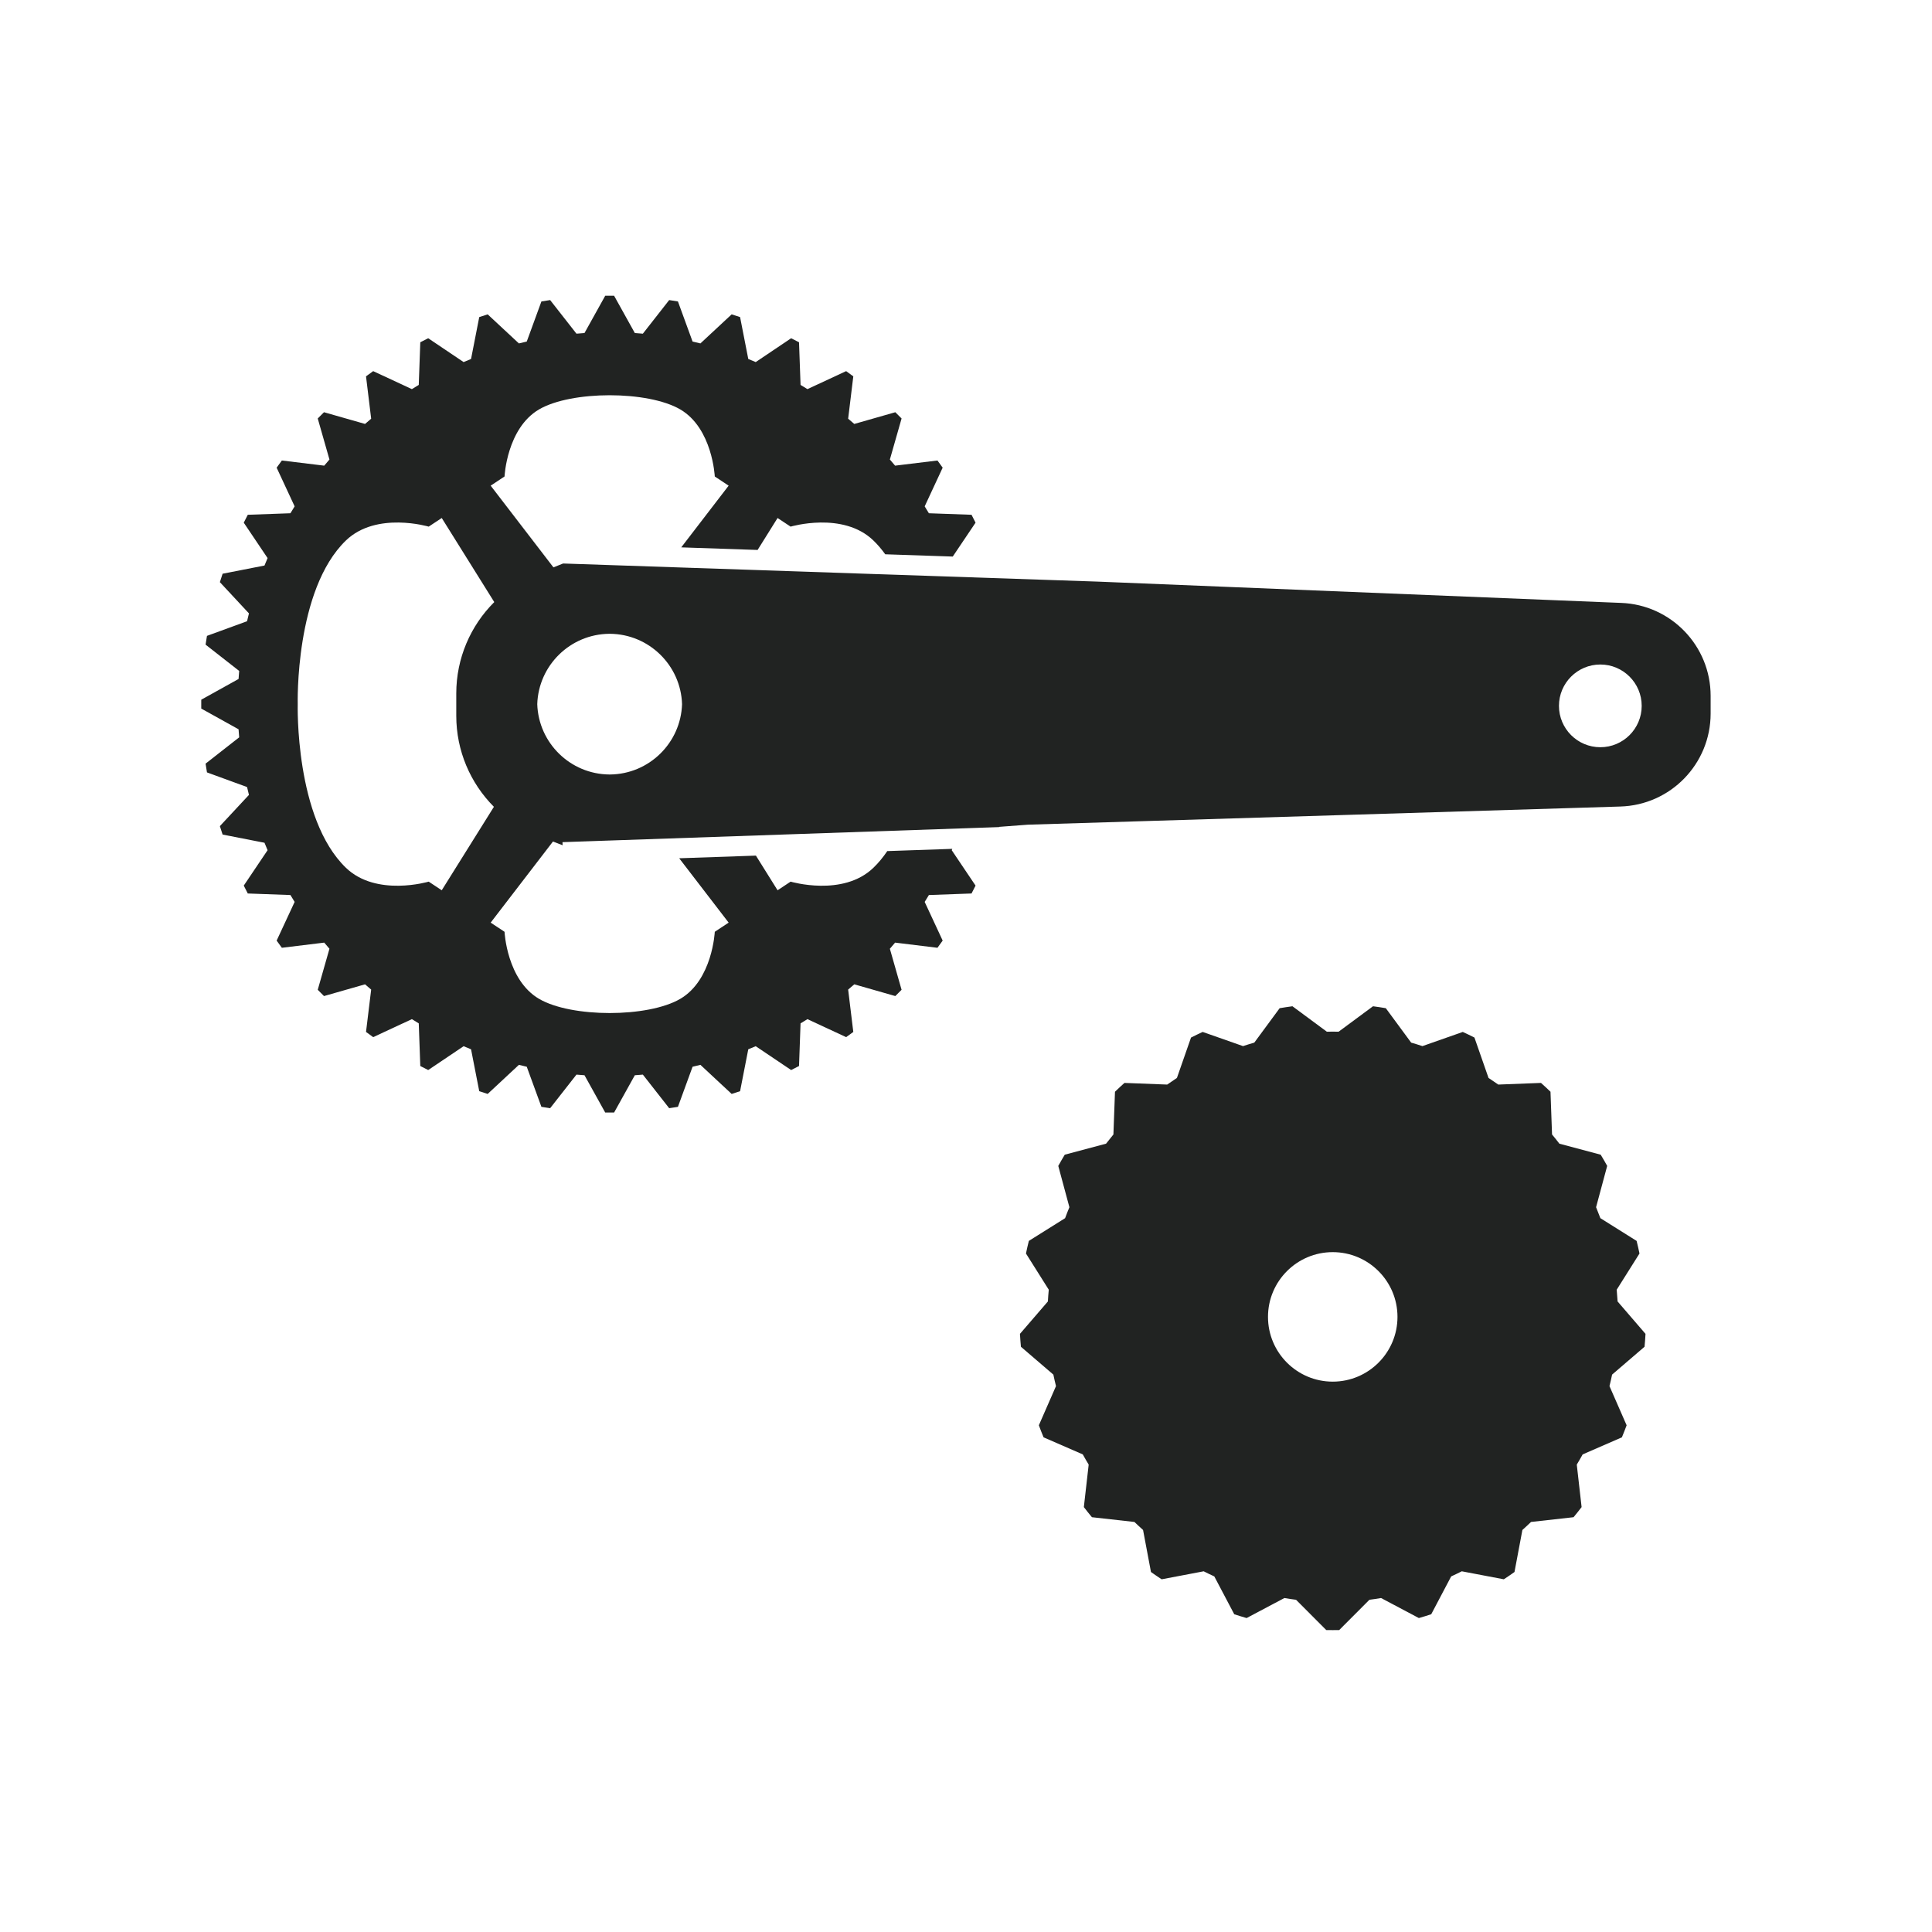
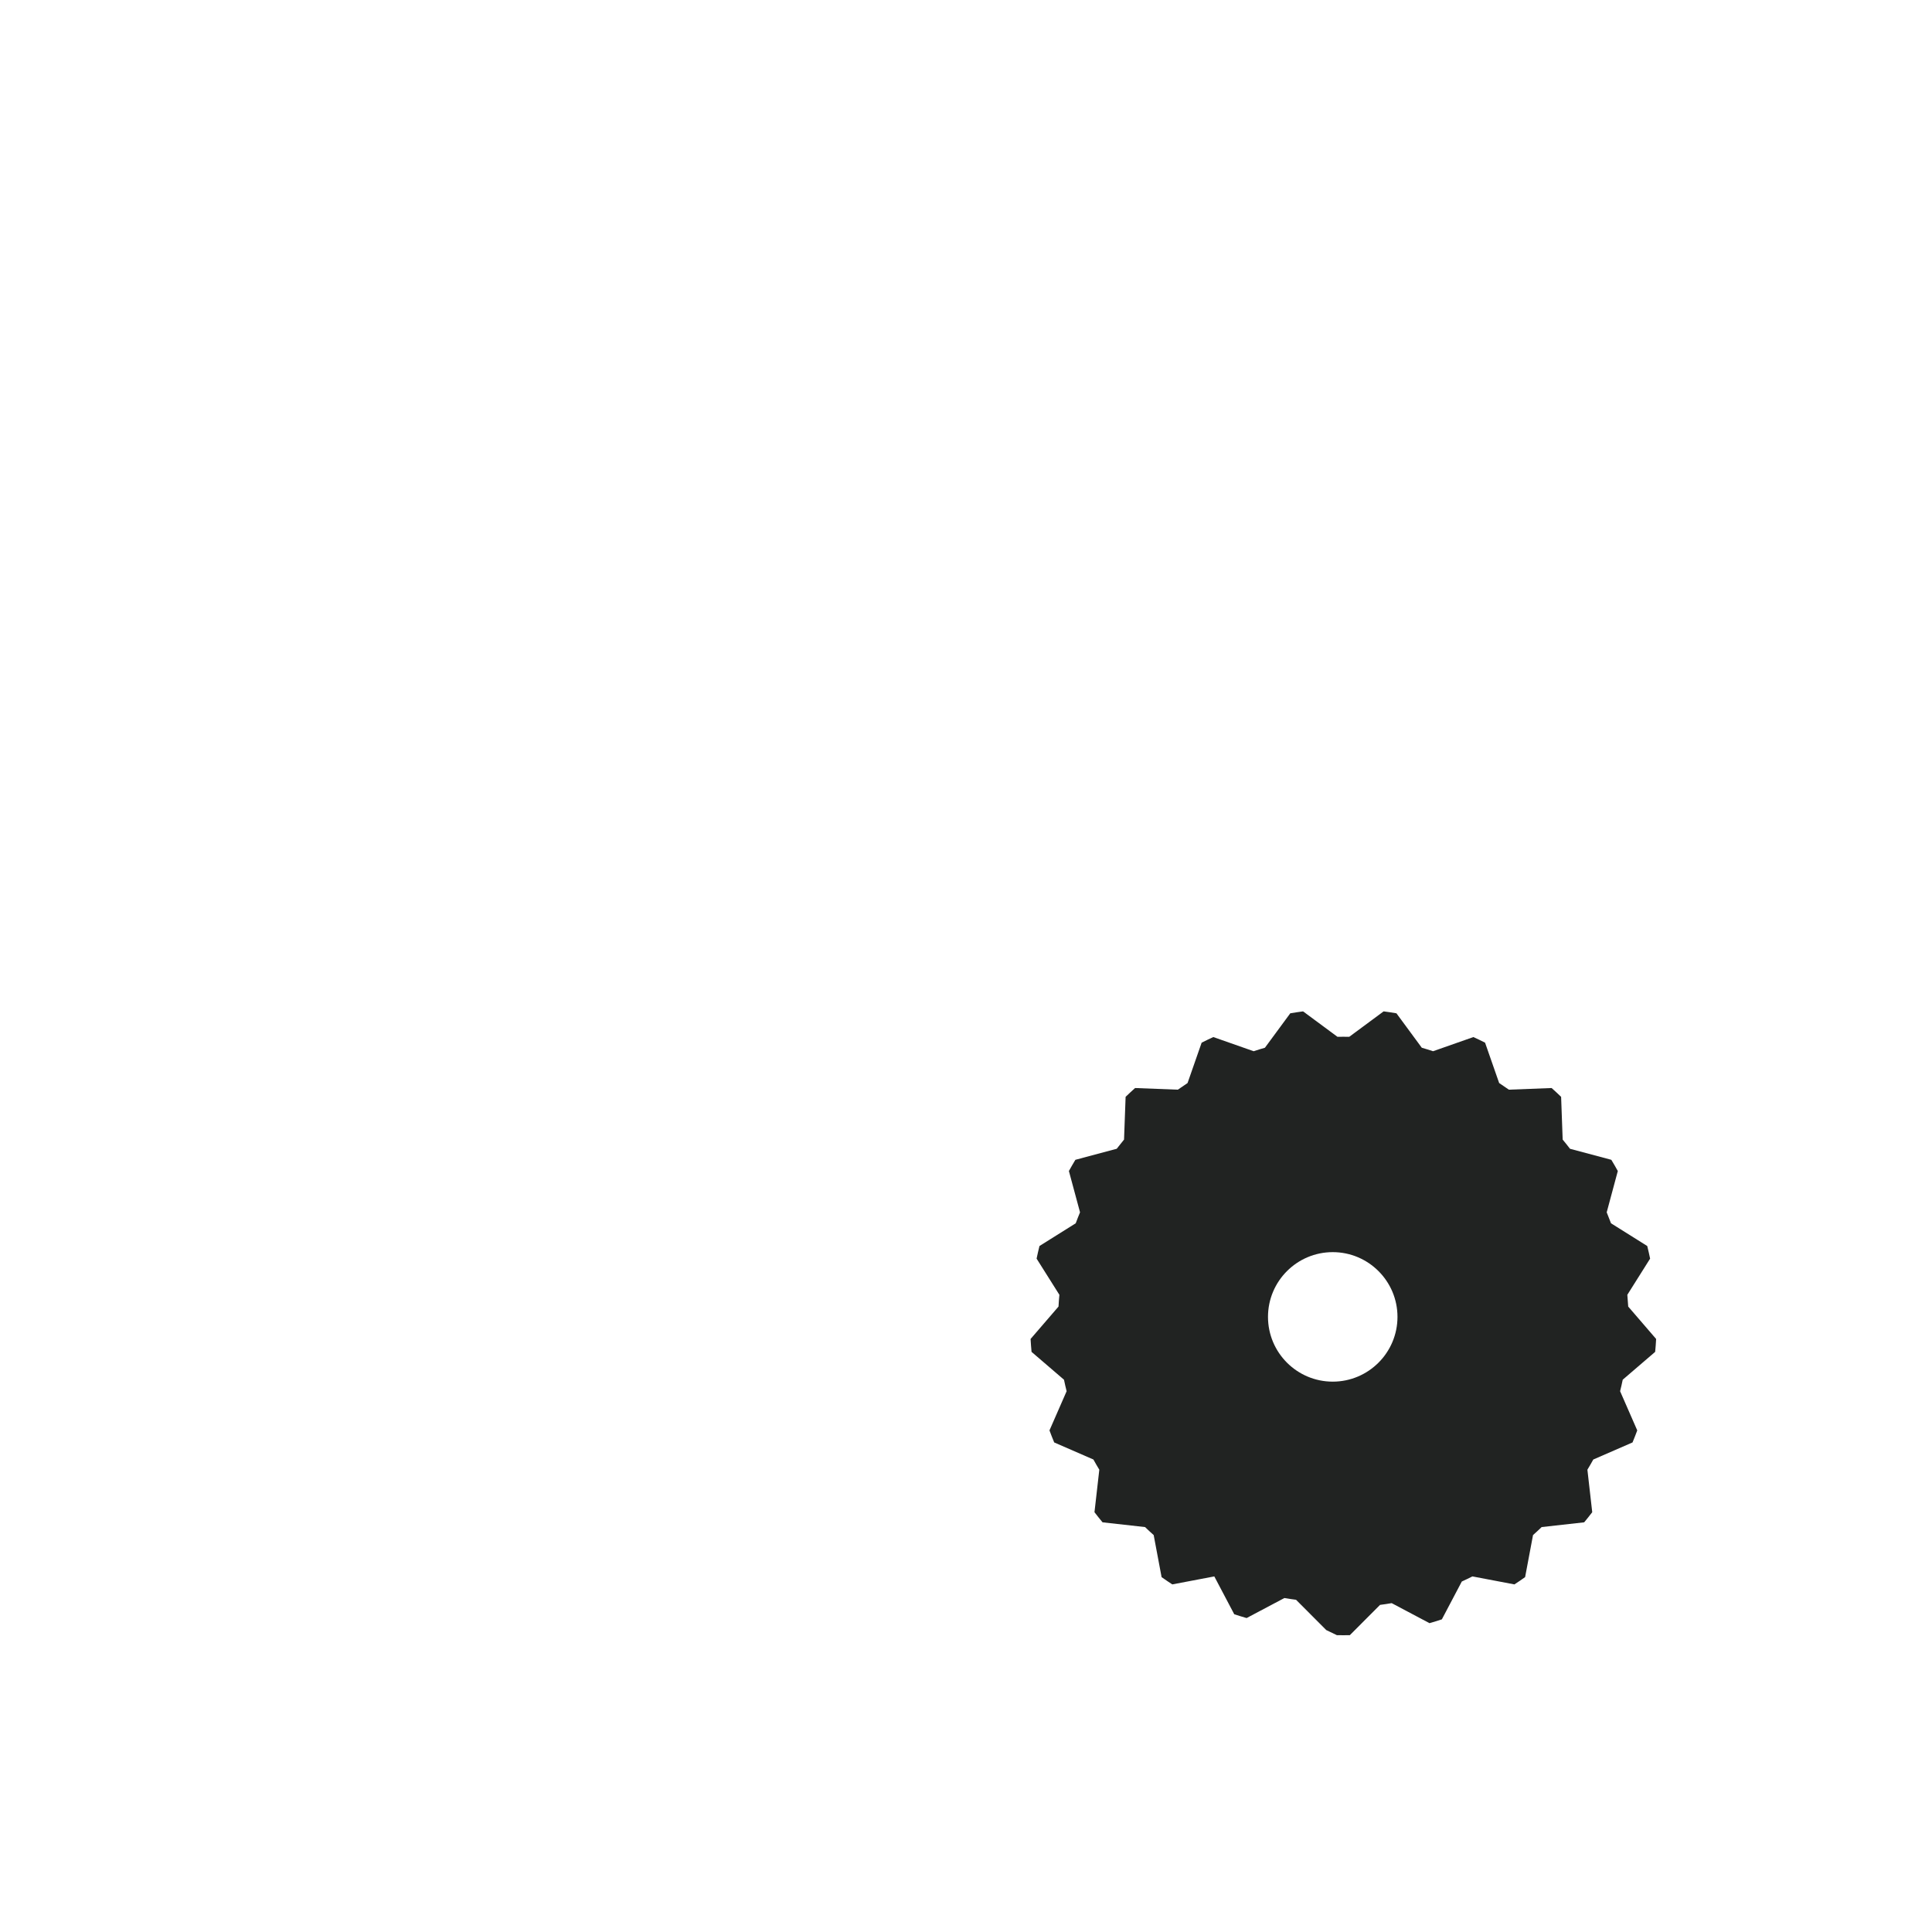
<svg xmlns="http://www.w3.org/2000/svg" width="100%" height="100%" viewBox="0 0 96 96" version="1.1" xml:space="preserve" style="fill-rule:evenodd;clip-rule:evenodd;stroke-linejoin:round;stroke-miterlimit:2;">
-   <rect id="tech-props-transmission" x="0" y="0" width="96" height="96" style="fill:none;" />
  <g>
-     <path d="M47.319,42.179l-0.028,0.067l1.184,1.759l-0.2,0.392l-2.119,0.077l-0.209,0.342l0.894,1.922l-0.259,0.357l-2.105,-0.257l-0.26,0.305l0.582,2.039l-0.311,0.312l-2.039,-0.583l-0.305,0.261l0.256,2.105l-0.356,0.258l-1.923,-0.894l-0.342,0.21l-0.076,2.119l-0.392,0.2l-1.76,-1.184l-0.37,0.153l-0.407,2.082l-0.419,0.136l-1.552,-1.445l-0.39,0.094l-0.727,1.992l-0.435,0.068l-1.308,-1.669l-0.399,0.031l-1.03,1.854l-0.441,-0l-1.03,-1.854l-0.399,-0.031l-1.308,1.669l-0.434,-0.068l-0.728,-1.992l-0.39,-0.094l-1.552,1.445l-0.419,-0.136l-0.407,-2.082l-0.37,-0.153l-1.759,1.184l-0.393,-0.2l-0.076,-2.119l-0.342,-0.21l-1.923,0.894l-0.356,-0.258l0.256,-2.105l-0.304,-0.261l-2.04,0.583l-0.311,-0.312l0.582,-2.039l-0.26,-0.305l-2.105,0.257l-0.259,-0.357l0.894,-1.922l-0.209,-0.342l-2.119,-0.077l-0.2,-0.392l1.184,-1.759l-0.154,-0.37l-2.081,-0.407l-0.136,-0.419l1.445,-1.552l-0.094,-0.39l-1.992,-0.728l-0.069,-0.435l1.67,-1.307l-0.031,-0.4l-1.854,-1.03l0,-0.44l1.854,-1.03l0.031,-0.4l-1.67,-1.307l0.069,-0.435l1.992,-0.727l0.094,-0.39l-1.445,-1.552l0.136,-0.419l2.081,-0.407l0.154,-0.37l-1.184,-1.76l0.2,-0.392l2.119,-0.076l0.209,-0.342l-0.894,-1.923l0.259,-0.356l2.105,0.256l0.26,-0.305l-0.582,-2.039l0.311,-0.311l2.04,0.582l0.304,-0.26l-0.256,-2.105l0.356,-0.259l1.923,0.894l0.342,-0.209l0.076,-2.119l0.393,-0.2l1.759,1.184l0.37,-0.154l0.407,-2.081l0.419,-0.136l1.552,1.444l0.39,-0.093l0.728,-1.992l0.434,-0.069l1.308,1.67l0.399,-0.032l1.03,-1.853l0.441,-0l1.03,1.853l0.399,0.032l1.308,-1.67l0.435,0.069l0.727,1.992l0.39,0.093l1.552,-1.444l0.419,0.136l0.407,2.081l0.37,0.154l1.76,-1.184l0.392,0.2l0.076,2.119l0.342,0.209l1.923,-0.894l0.356,0.259l-0.256,2.105l0.305,0.26l2.039,-0.582l0.311,0.311l-0.582,2.039l0.26,0.305l2.105,-0.256l0.259,0.356l-0.894,1.923l0.209,0.342l2.119,0.076l0.2,0.392l-1.133,1.684l-3.355,-0.113c-0.179,-0.249 -0.376,-0.481 -0.592,-0.689c-1.514,-1.457 -4.11,-0.685 -4.11,-0.685l-0.648,-0.429l-0.992,1.588l-3.794,-0.129l2.355,-3.066l-0.689,-0.456c0,0 -0.112,-2.392 -1.713,-3.331c-1.605,-0.941 -5.416,-0.941 -7.021,0c-1.601,0.939 -1.713,3.331 -1.713,3.331l-0.689,0.456l3.119,4.06l0.445,-0.178c0.013,-0.005 0.026,-0.01 0.04,-0.016l-0,0.002l26.563,0.9l26.002,1.058c2.484,0.093 4.45,2.133 4.45,4.619l-0,0.879c-0,2.502 -1.991,4.55 -4.493,4.62l-29.431,0.902l-1.426,0.108l-0.004,0.012l-21.696,0.748l0.005,0.154c-0.006,-0.003 -0.013,-0.006 -0.02,-0.008l-0.458,-0.178l-3.096,4.031l0.689,0.455c0,0 0.112,2.393 1.713,3.331c1.605,0.942 5.416,0.942 7.021,0c1.601,-0.938 1.713,-3.331 1.713,-3.331l0.689,-0.455l-2.457,-3.198l3.812,-0.132l1.076,1.722l0.648,-0.429c-0,0 2.596,0.772 4.11,-0.685c0.258,-0.248 0.488,-0.528 0.693,-0.833l3.231,-0.111Zm-25.369,-16.44l-0.648,0.429c0,0 -2.596,-0.772 -4.11,0.685c-2.55,2.455 -2.398,8.135 -2.398,8.135c0,0 -0.152,5.681 2.398,8.135c1.514,1.457 4.11,0.685 4.11,0.685l0.648,0.429l2.592,-4.147c-1.173,-1.176 -1.87,-2.79 -1.87,-4.52l0,-1.116c0,-1.738 0.704,-3.36 1.888,-4.537l-2.61,-4.178Zm8.36,12.745c1.941,-0.017 3.518,-1.566 3.581,-3.496c-0.063,-1.929 -1.64,-3.478 -3.581,-3.495l-0.033,-0c-1.94,0.017 -3.518,1.566 -3.581,3.495c0.063,1.93 1.641,3.479 3.581,3.496l0.033,-0Zm49.21,-5.465c-1.135,-0 -2.056,0.921 -2.056,2.055c0,1.134 0.921,2.055 2.056,2.055c1.134,0 2.055,-0.921 2.055,-2.055c-0,-1.134 -0.921,-2.055 -2.055,-2.055Z" style="fill:#212322;" />
    <g>
-       <path d="M65.901,80.997l-1.501,-1.505c-0.194,-0.025 -0.387,-0.054 -0.579,-0.087l-1.878,0.995c-0.206,-0.059 -0.411,-0.122 -0.614,-0.189l-0.991,-1.88c-0.178,-0.081 -0.354,-0.166 -0.528,-0.254l-2.088,0.397c-0.179,-0.117 -0.356,-0.238 -0.531,-0.362l-0.393,-2.089c-0.146,-0.13 -0.289,-0.263 -0.429,-0.398l-2.112,-0.236c-0.137,-0.165 -0.271,-0.332 -0.401,-0.503l0.24,-2.111c-0.101,-0.167 -0.199,-0.336 -0.293,-0.507l-1.948,-0.848c-0.083,-0.198 -0.161,-0.398 -0.235,-0.599l0.852,-1.947c-0.048,-0.189 -0.091,-0.379 -0.131,-0.571l-1.612,-1.384c-0.02,-0.213 -0.036,-0.427 -0.048,-0.641l1.388,-1.61c0.01,-0.195 0.025,-0.389 0.044,-0.584l-1.133,-1.798c0.043,-0.21 0.091,-0.419 0.143,-0.627l1.801,-1.129c0.067,-0.183 0.139,-0.364 0.214,-0.545l-0.553,-2.052c0.104,-0.188 0.211,-0.373 0.322,-0.557l2.053,-0.548c0.119,-0.155 0.241,-0.307 0.365,-0.457l0.078,-2.124c0.154,-0.149 0.311,-0.295 0.471,-0.438l2.124,0.082c0.159,-0.113 0.32,-0.223 0.483,-0.33l0.7,-2.006c0.191,-0.097 0.385,-0.19 0.58,-0.279l2.005,0.704c0.185,-0.062 0.372,-0.119 0.559,-0.173l1.26,-1.711c0.212,-0.036 0.424,-0.068 0.636,-0.096l1.709,1.264c0.195,-0.004 0.39,-0.004 0.585,-0l1.709,-1.264c0.213,0.028 0.425,0.06 0.636,0.096l1.26,1.711c0.188,0.054 0.374,0.111 0.56,0.173l2.005,-0.704c0.195,0.089 0.388,0.182 0.579,0.279l0.7,2.006c0.163,0.107 0.325,0.217 0.484,0.33l2.123,-0.082c0.16,0.143 0.318,0.289 0.472,0.438l0.077,2.124c0.125,0.15 0.246,0.302 0.365,0.457l2.053,0.548c0.111,0.184 0.219,0.369 0.322,0.557l-0.552,2.052c0.075,0.181 0.146,0.362 0.214,0.545l1.8,1.129c0.052,0.208 0.1,0.417 0.143,0.627l-1.132,1.798c0.018,0.195 0.033,0.389 0.044,0.584l1.387,1.61c-0.011,0.214 -0.027,0.428 -0.048,0.641l-1.612,1.384c-0.039,0.192 -0.083,0.382 -0.13,0.571l0.852,1.947c-0.074,0.201 -0.153,0.401 -0.235,0.599l-1.949,0.848c-0.094,0.171 -0.192,0.34 -0.293,0.507l0.24,2.111c-0.13,0.171 -0.263,0.338 -0.4,0.503l-2.113,0.236c-0.14,0.135 -0.283,0.268 -0.429,0.398l-0.393,2.089c-0.174,0.124 -0.351,0.245 -0.531,0.362l-2.088,-0.397c-0.174,0.088 -0.35,0.173 -0.527,0.254l-0.991,1.88c-0.204,0.067 -0.409,0.13 -0.615,0.189l-1.878,-0.995c-0.192,0.033 -0.385,0.062 -0.579,0.087l-1.501,1.505c-0.214,0.004 -0.428,0.004 -0.643,-0Zm0.322,-12.344c-1.776,-0 -3.217,-1.442 -3.217,-3.218c-0,-1.775 1.441,-3.217 3.217,-3.217c1.775,0 3.217,1.442 3.217,3.217c-0,1.776 -1.442,3.218 -3.217,3.218Z" style="fill:#212322;" />
+       <path d="M65.901,80.997l-1.501,-1.505c-0.194,-0.025 -0.387,-0.054 -0.579,-0.087l-1.878,0.995c-0.206,-0.059 -0.411,-0.122 -0.614,-0.189l-0.991,-1.88l-2.088,0.397c-0.179,-0.117 -0.356,-0.238 -0.531,-0.362l-0.393,-2.089c-0.146,-0.13 -0.289,-0.263 -0.429,-0.398l-2.112,-0.236c-0.137,-0.165 -0.271,-0.332 -0.401,-0.503l0.24,-2.111c-0.101,-0.167 -0.199,-0.336 -0.293,-0.507l-1.948,-0.848c-0.083,-0.198 -0.161,-0.398 -0.235,-0.599l0.852,-1.947c-0.048,-0.189 -0.091,-0.379 -0.131,-0.571l-1.612,-1.384c-0.02,-0.213 -0.036,-0.427 -0.048,-0.641l1.388,-1.61c0.01,-0.195 0.025,-0.389 0.044,-0.584l-1.133,-1.798c0.043,-0.21 0.091,-0.419 0.143,-0.627l1.801,-1.129c0.067,-0.183 0.139,-0.364 0.214,-0.545l-0.553,-2.052c0.104,-0.188 0.211,-0.373 0.322,-0.557l2.053,-0.548c0.119,-0.155 0.241,-0.307 0.365,-0.457l0.078,-2.124c0.154,-0.149 0.311,-0.295 0.471,-0.438l2.124,0.082c0.159,-0.113 0.32,-0.223 0.483,-0.33l0.7,-2.006c0.191,-0.097 0.385,-0.19 0.58,-0.279l2.005,0.704c0.185,-0.062 0.372,-0.119 0.559,-0.173l1.26,-1.711c0.212,-0.036 0.424,-0.068 0.636,-0.096l1.709,1.264c0.195,-0.004 0.39,-0.004 0.585,-0l1.709,-1.264c0.213,0.028 0.425,0.06 0.636,0.096l1.26,1.711c0.188,0.054 0.374,0.111 0.56,0.173l2.005,-0.704c0.195,0.089 0.388,0.182 0.579,0.279l0.7,2.006c0.163,0.107 0.325,0.217 0.484,0.33l2.123,-0.082c0.16,0.143 0.318,0.289 0.472,0.438l0.077,2.124c0.125,0.15 0.246,0.302 0.365,0.457l2.053,0.548c0.111,0.184 0.219,0.369 0.322,0.557l-0.552,2.052c0.075,0.181 0.146,0.362 0.214,0.545l1.8,1.129c0.052,0.208 0.1,0.417 0.143,0.627l-1.132,1.798c0.018,0.195 0.033,0.389 0.044,0.584l1.387,1.61c-0.011,0.214 -0.027,0.428 -0.048,0.641l-1.612,1.384c-0.039,0.192 -0.083,0.382 -0.13,0.571l0.852,1.947c-0.074,0.201 -0.153,0.401 -0.235,0.599l-1.949,0.848c-0.094,0.171 -0.192,0.34 -0.293,0.507l0.24,2.111c-0.13,0.171 -0.263,0.338 -0.4,0.503l-2.113,0.236c-0.14,0.135 -0.283,0.268 -0.429,0.398l-0.393,2.089c-0.174,0.124 -0.351,0.245 -0.531,0.362l-2.088,-0.397c-0.174,0.088 -0.35,0.173 -0.527,0.254l-0.991,1.88c-0.204,0.067 -0.409,0.13 -0.615,0.189l-1.878,-0.995c-0.192,0.033 -0.385,0.062 -0.579,0.087l-1.501,1.505c-0.214,0.004 -0.428,0.004 -0.643,-0Zm0.322,-12.344c-1.776,-0 -3.217,-1.442 -3.217,-3.218c-0,-1.775 1.441,-3.217 3.217,-3.217c1.775,0 3.217,1.442 3.217,3.217c-0,1.776 -1.442,3.218 -3.217,3.218Z" style="fill:#212322;" />
    </g>
  </g>
</svg>